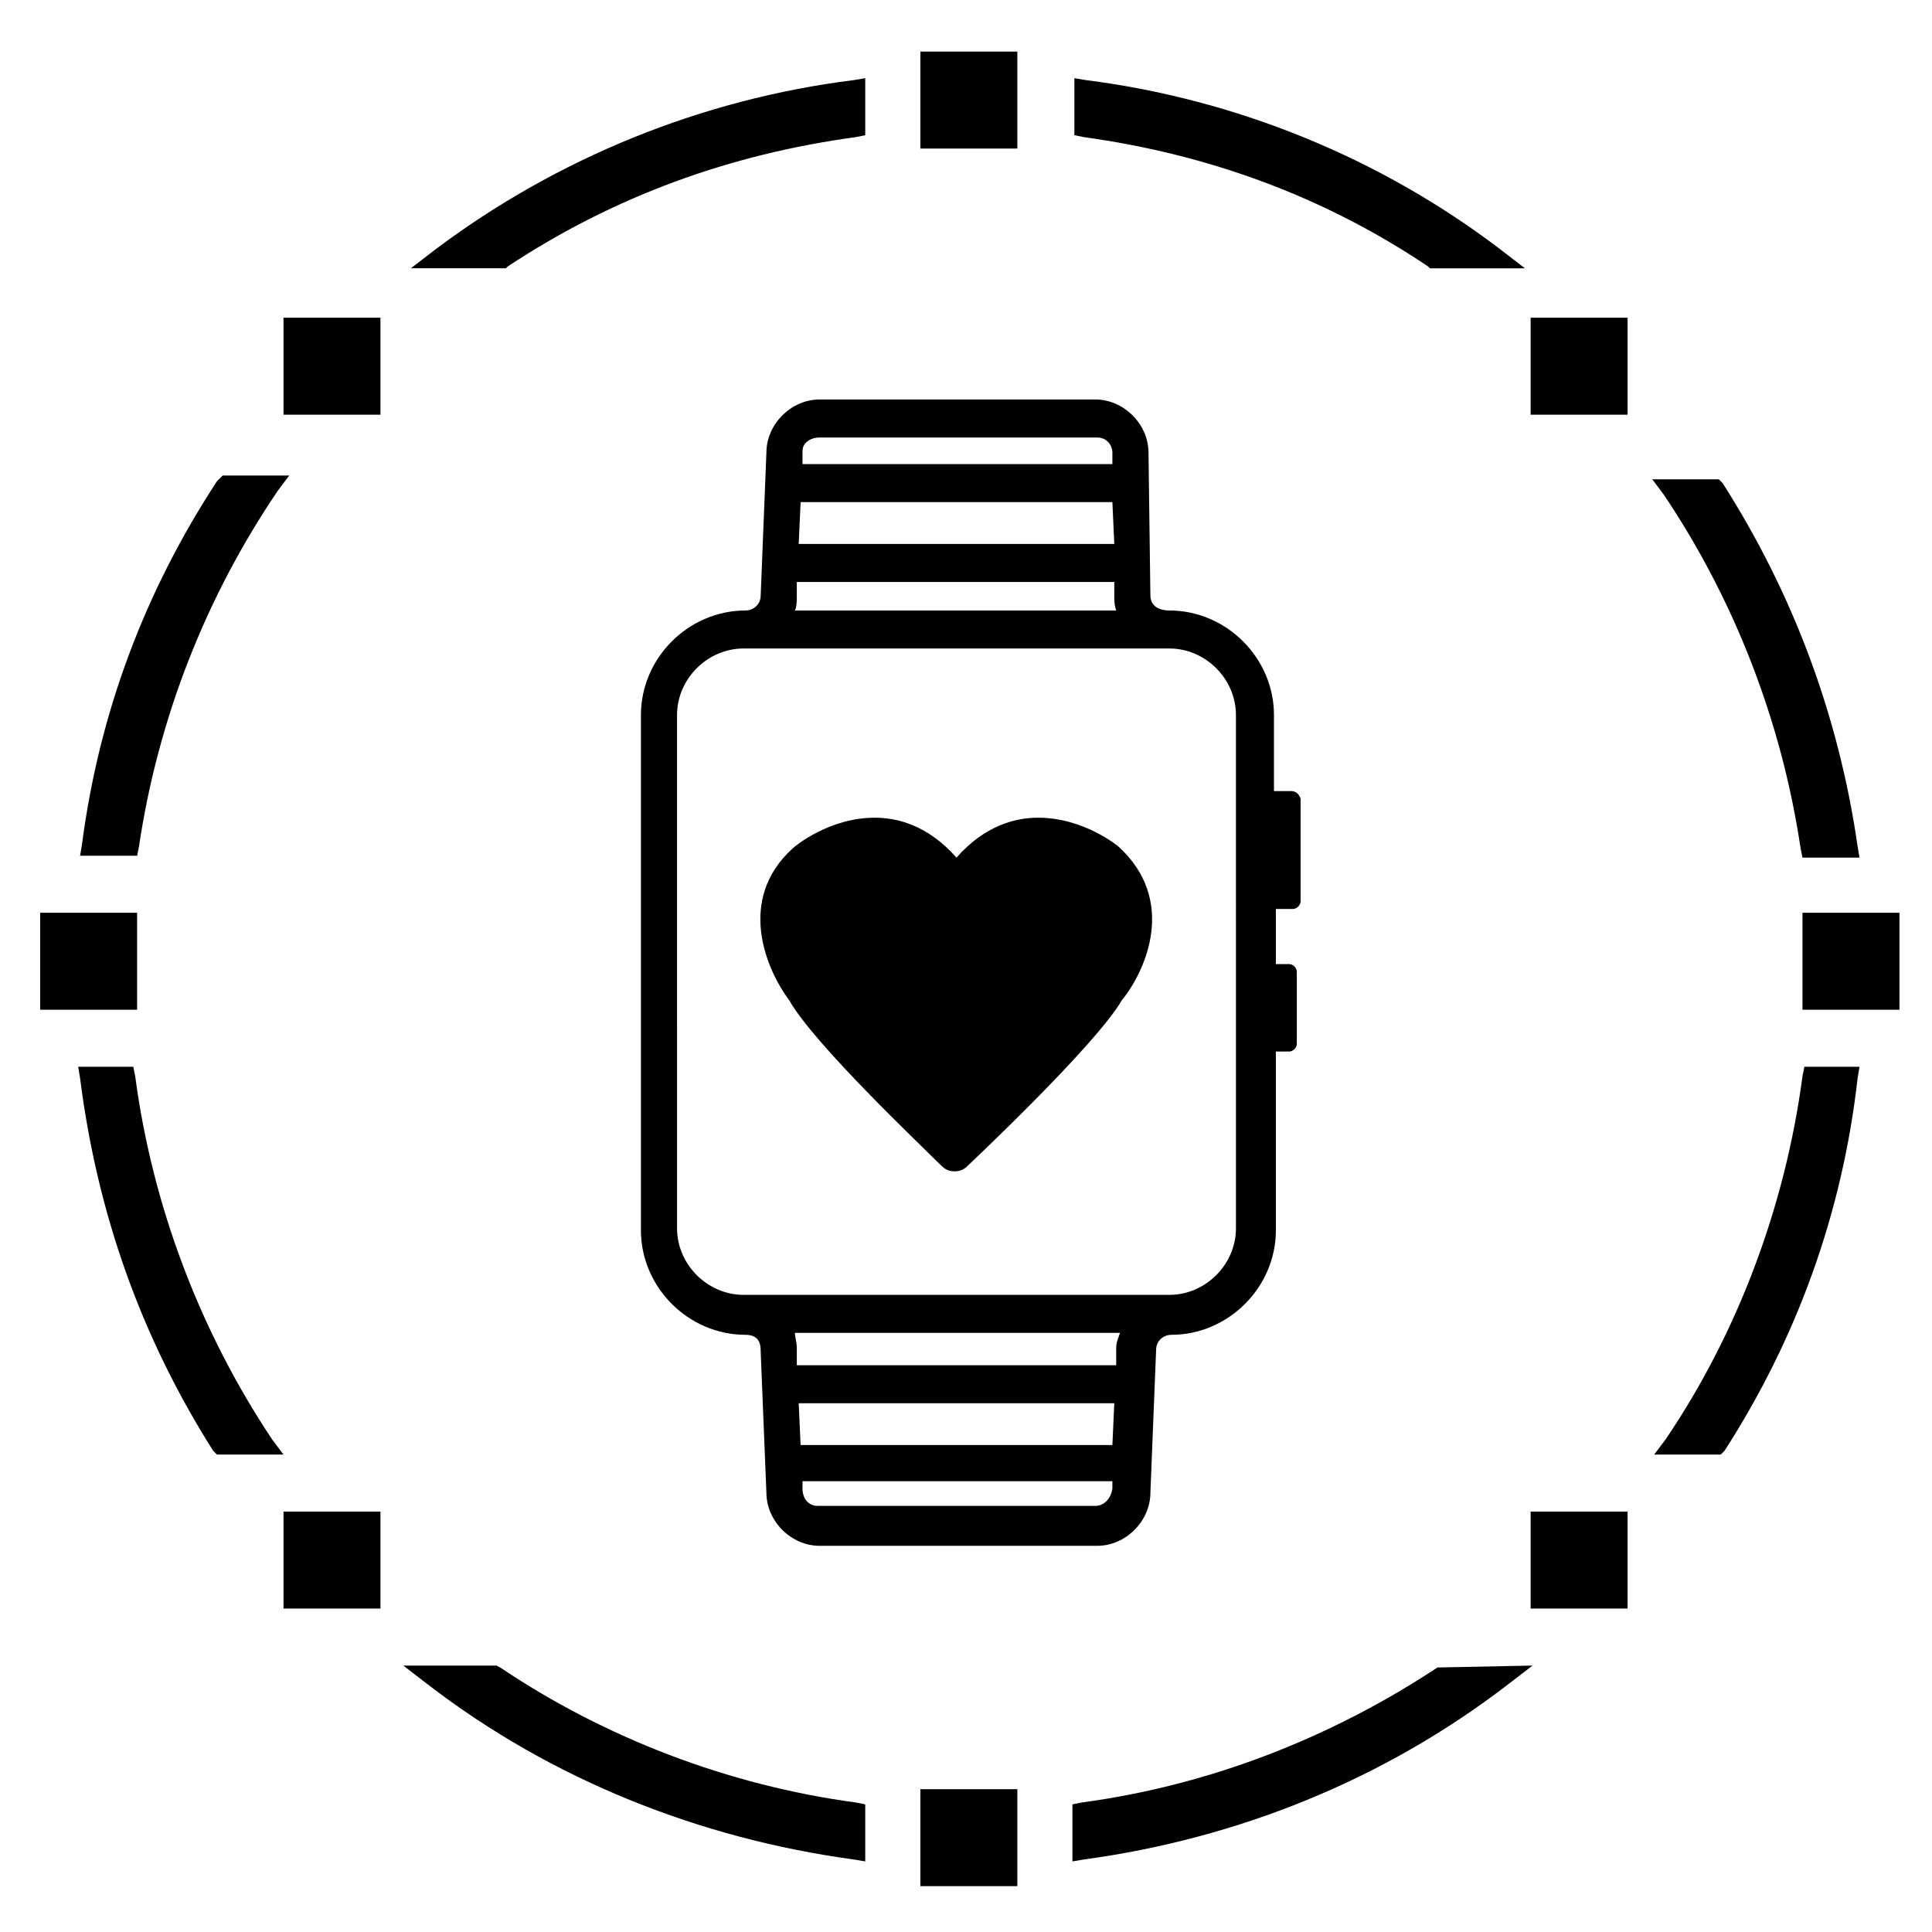
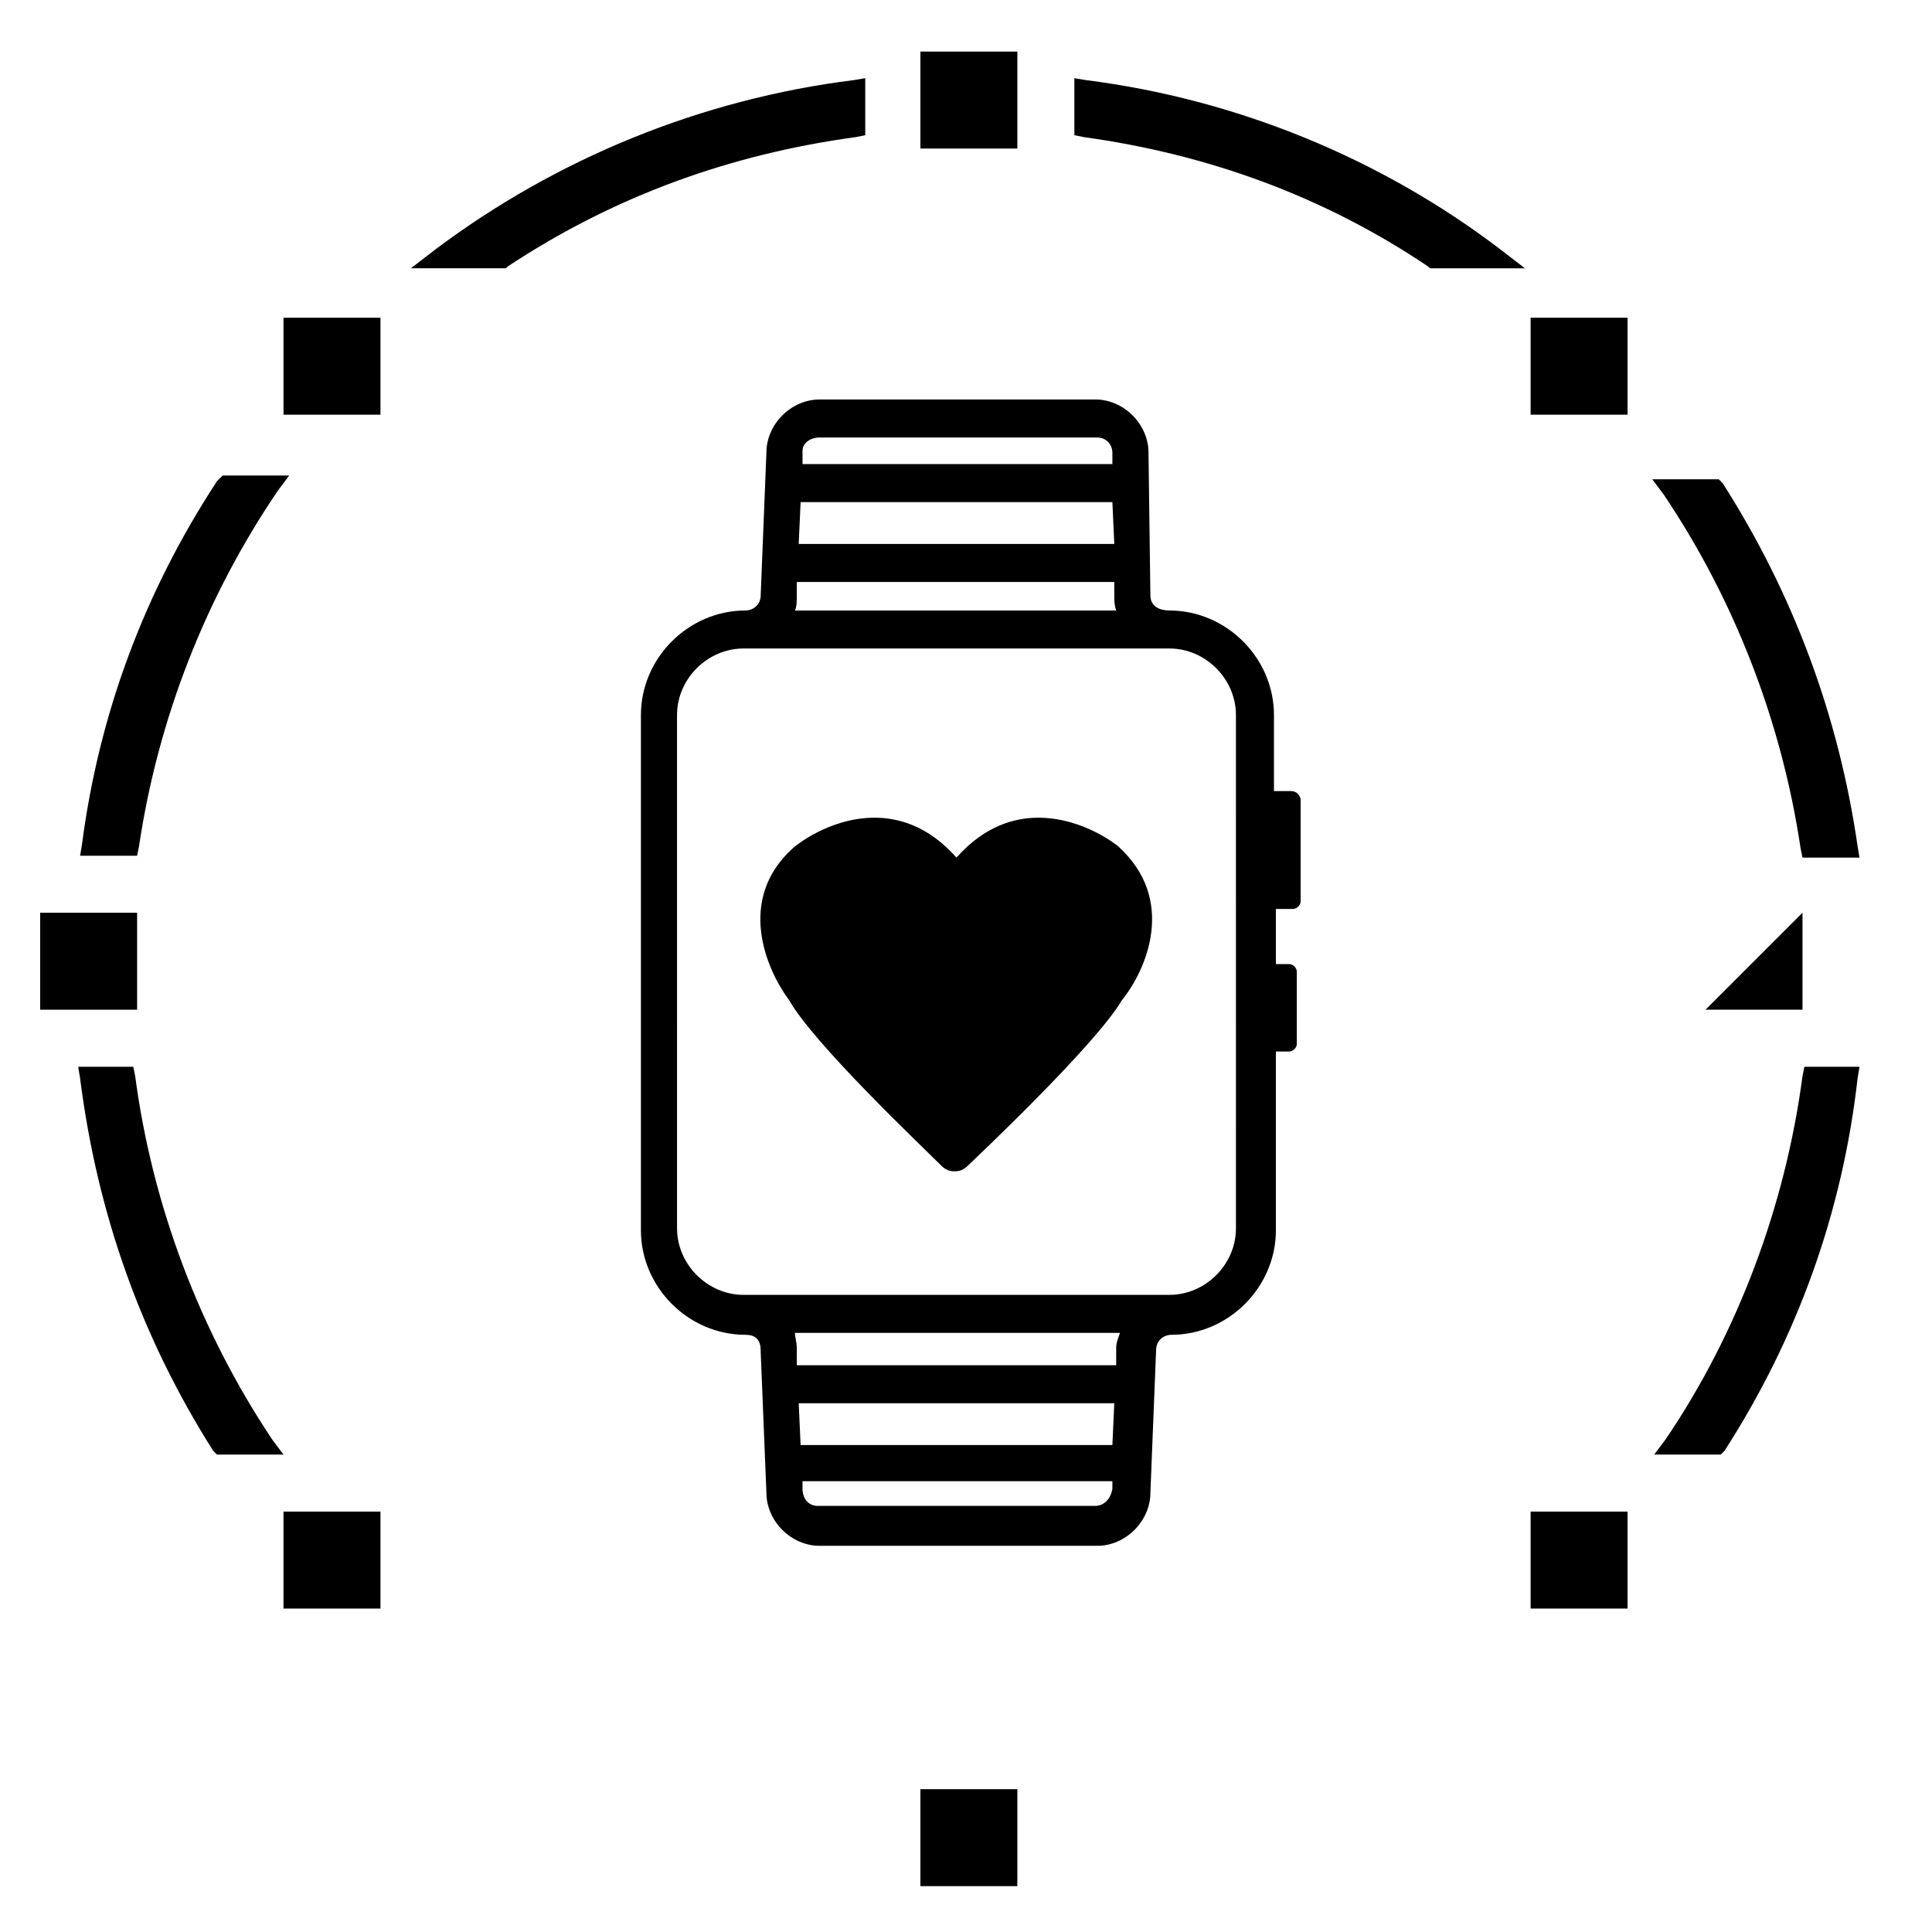
<svg xmlns="http://www.w3.org/2000/svg" fill="#000000" width="800px" height="800px" version="1.1" viewBox="144 144 512 512">
  <g>
    <path d="m387.91 157.67h25.695v25.695h-25.695z" />
    <path d="m387.91 618.15h25.695v25.695h-25.695z" />
    <path d="m219.13 544.59h25.695v25.695h-25.695z" />
    <path d="m549.63 544.59h25.695v25.695h-25.695z" />
    <path d="m219.13 228.2h25.695v25.695h-25.695z" />
    <path d="m549.63 228.2h25.695v25.695h-25.695z" />
    <path d="m154.64 385.89h25.695v25.695h-25.695z" />
-     <path d="m621.68 385.89h25.695v25.695h-25.695z" />
+     <path d="m621.68 385.89v25.695h-25.695z" />
    <path d="m201.5 271.53c-19.145 29.223-31.234 61.465-35.77 96.227l-0.504 3.023h15.113l0.504-2.519c5.039-33.754 17.637-66 36.781-94.211l3.023-4.031h-17.633z" />
    <path d="m179.83 429.22-0.504-2.519h-14.609l0.504 3.023c4.535 35.77 16.121 68.52 35.266 98.746l1.008 1.008h17.633l-3.023-4.031c-19.141-28.715-31.738-61.969-36.273-96.227z" />
    <path d="m621.17 368.76 0.504 2.519h15.113l-0.504-3.023c-5.039-34.762-17.129-67.008-35.77-96.227l-1.008-1.008h-17.633l3.023 4.031c18.641 27.707 31.234 59.953 36.273 93.707z" />
    <path d="m622.18 426.7-0.504 2.519c-4.535 34.258-17.129 68.016-36.273 96.227l-3.023 4.031h17.633l1.008-1.008c19.145-29.727 31.234-62.977 35.266-98.746l0.504-3.023z" />
    <path d="m522.43 214.6 0.504 0.504h25.191l-6.551-5.039c-31.738-24.184-70.031-39.801-109.83-44.84l-3.023-0.504v15.113l2.519 0.504c32.746 4.535 63.48 15.621 91.191 34.262z" />
    <path d="m259.44 210.06-6.551 5.039h25.191l0.504-0.504c28.215-18.641 58.945-29.727 92.195-34.258l2.519-0.504v-15.113l-3.023 0.504c-40.305 5.035-78.594 20.652-110.84 44.836z" />
-     <path d="m524.94 585.9c-28.215 18.641-60.457 31.234-94.211 35.77l-2.519 0.504v15.113l3.023-0.504c40.809-5.543 79.602-21.16 112.35-46.352l6.551-5.039z" />
-     <path d="m276.57 585.9-1.008-0.504h-24.688l6.551 5.039c32.746 25.191 72.043 40.809 112.85 46.352l3.023 0.504v-15.113l-2.519-0.504c-33.754-4.535-66.504-17.129-94.211-35.773z" />
    <path d="m486.15 353.65h-4.535v-20.152c0-15.113-12.594-27.711-27.711-27.711-2.519 0-5.039-1.008-5.039-4.031l-0.5-37.785c0-7.559-6.551-14.105-14.105-14.105h-73.051c-7.559 0-14.105 6.551-14.105 14.105l-1.512 37.785c0 2.519-2.016 4.031-4.031 4.031-15.113 0-27.711 12.594-27.711 27.711v136.53c0 15.113 12.594 27.711 27.711 27.711 4.031 0 4.031 3.023 4.031 4.535l1.512 37.281c0 7.559 6.551 14.105 14.105 14.105h73.555c7.559 0 14.105-6.551 14.105-14.105l1.512-37.785c0-2.519 2.016-4.031 4.031-4.031 15.113 0 27.711-12.594 27.711-27.711v-47.359h3.527c1.008 0 2.016-1.008 2.016-2.016v-19.145c0-1.008-1.008-2.016-2.016-2.016h-3.527v-14.609h4.535c1.008 0 2.016-1.008 2.016-2.016v-27.207c-0.508-1.508-1.516-2.012-2.523-2.012zm-46.852-51.895c0 1.512 0 2.519 0.504 4.031h-85.145c0.504-1.008 0.504-2.519 0.504-4.031v-3.527h84.137zm0-13.602h-83.633l0.504-11.082h82.625zm-78.09-28.211h73.555c2.519 0 4.031 2.016 4.031 4.031v3.023l-82.121-0.004v-3.527c0-2.016 2.016-3.523 4.535-3.523zm-5.543 255.93h83.633l-0.504 11.082h-82.625zm78.594 27.207h-73.555c-2.519 0-4.031-2.016-4.031-4.535v-2.016h82.121v2.016c-0.504 3.023-2.519 4.535-4.535 4.535zm5.543-41.816v4.535l-84.641-0.004v-4.535c0-1.512-0.504-3.023-0.504-4.031h86.152c-0.504 1.516-1.008 2.523-1.008 4.035zm31.738-31.742c0 9.574-8.062 17.633-17.633 17.633h-112.85c-9.574 0-17.633-8.062-17.633-17.633l-0.004-136.03c0-9.574 8.062-17.633 17.633-17.633h112.85c9.574 0 17.633 8.062 17.633 17.633z" />
    <path d="m419.14 360.7c-6.047 0-14.105 2.016-21.664 10.578-7.559-8.566-15.617-10.578-21.664-10.578-12.09 0-21.16 7.559-21.664 8.062-15.113 13.602-7.055 32.242-1.008 40.305 6.551 11.586 34.762 38.289 40.305 43.832 1.008 1.008 2.016 1.512 3.527 1.512 1.512 0 2.519-0.504 3.527-1.512 0.504-0.504 33.754-31.738 40.809-43.832 6.551-8.062 14.609-26.703-1.008-40.809 0-0.004-9.07-7.559-21.16-7.559z" />
  </g>
</svg>